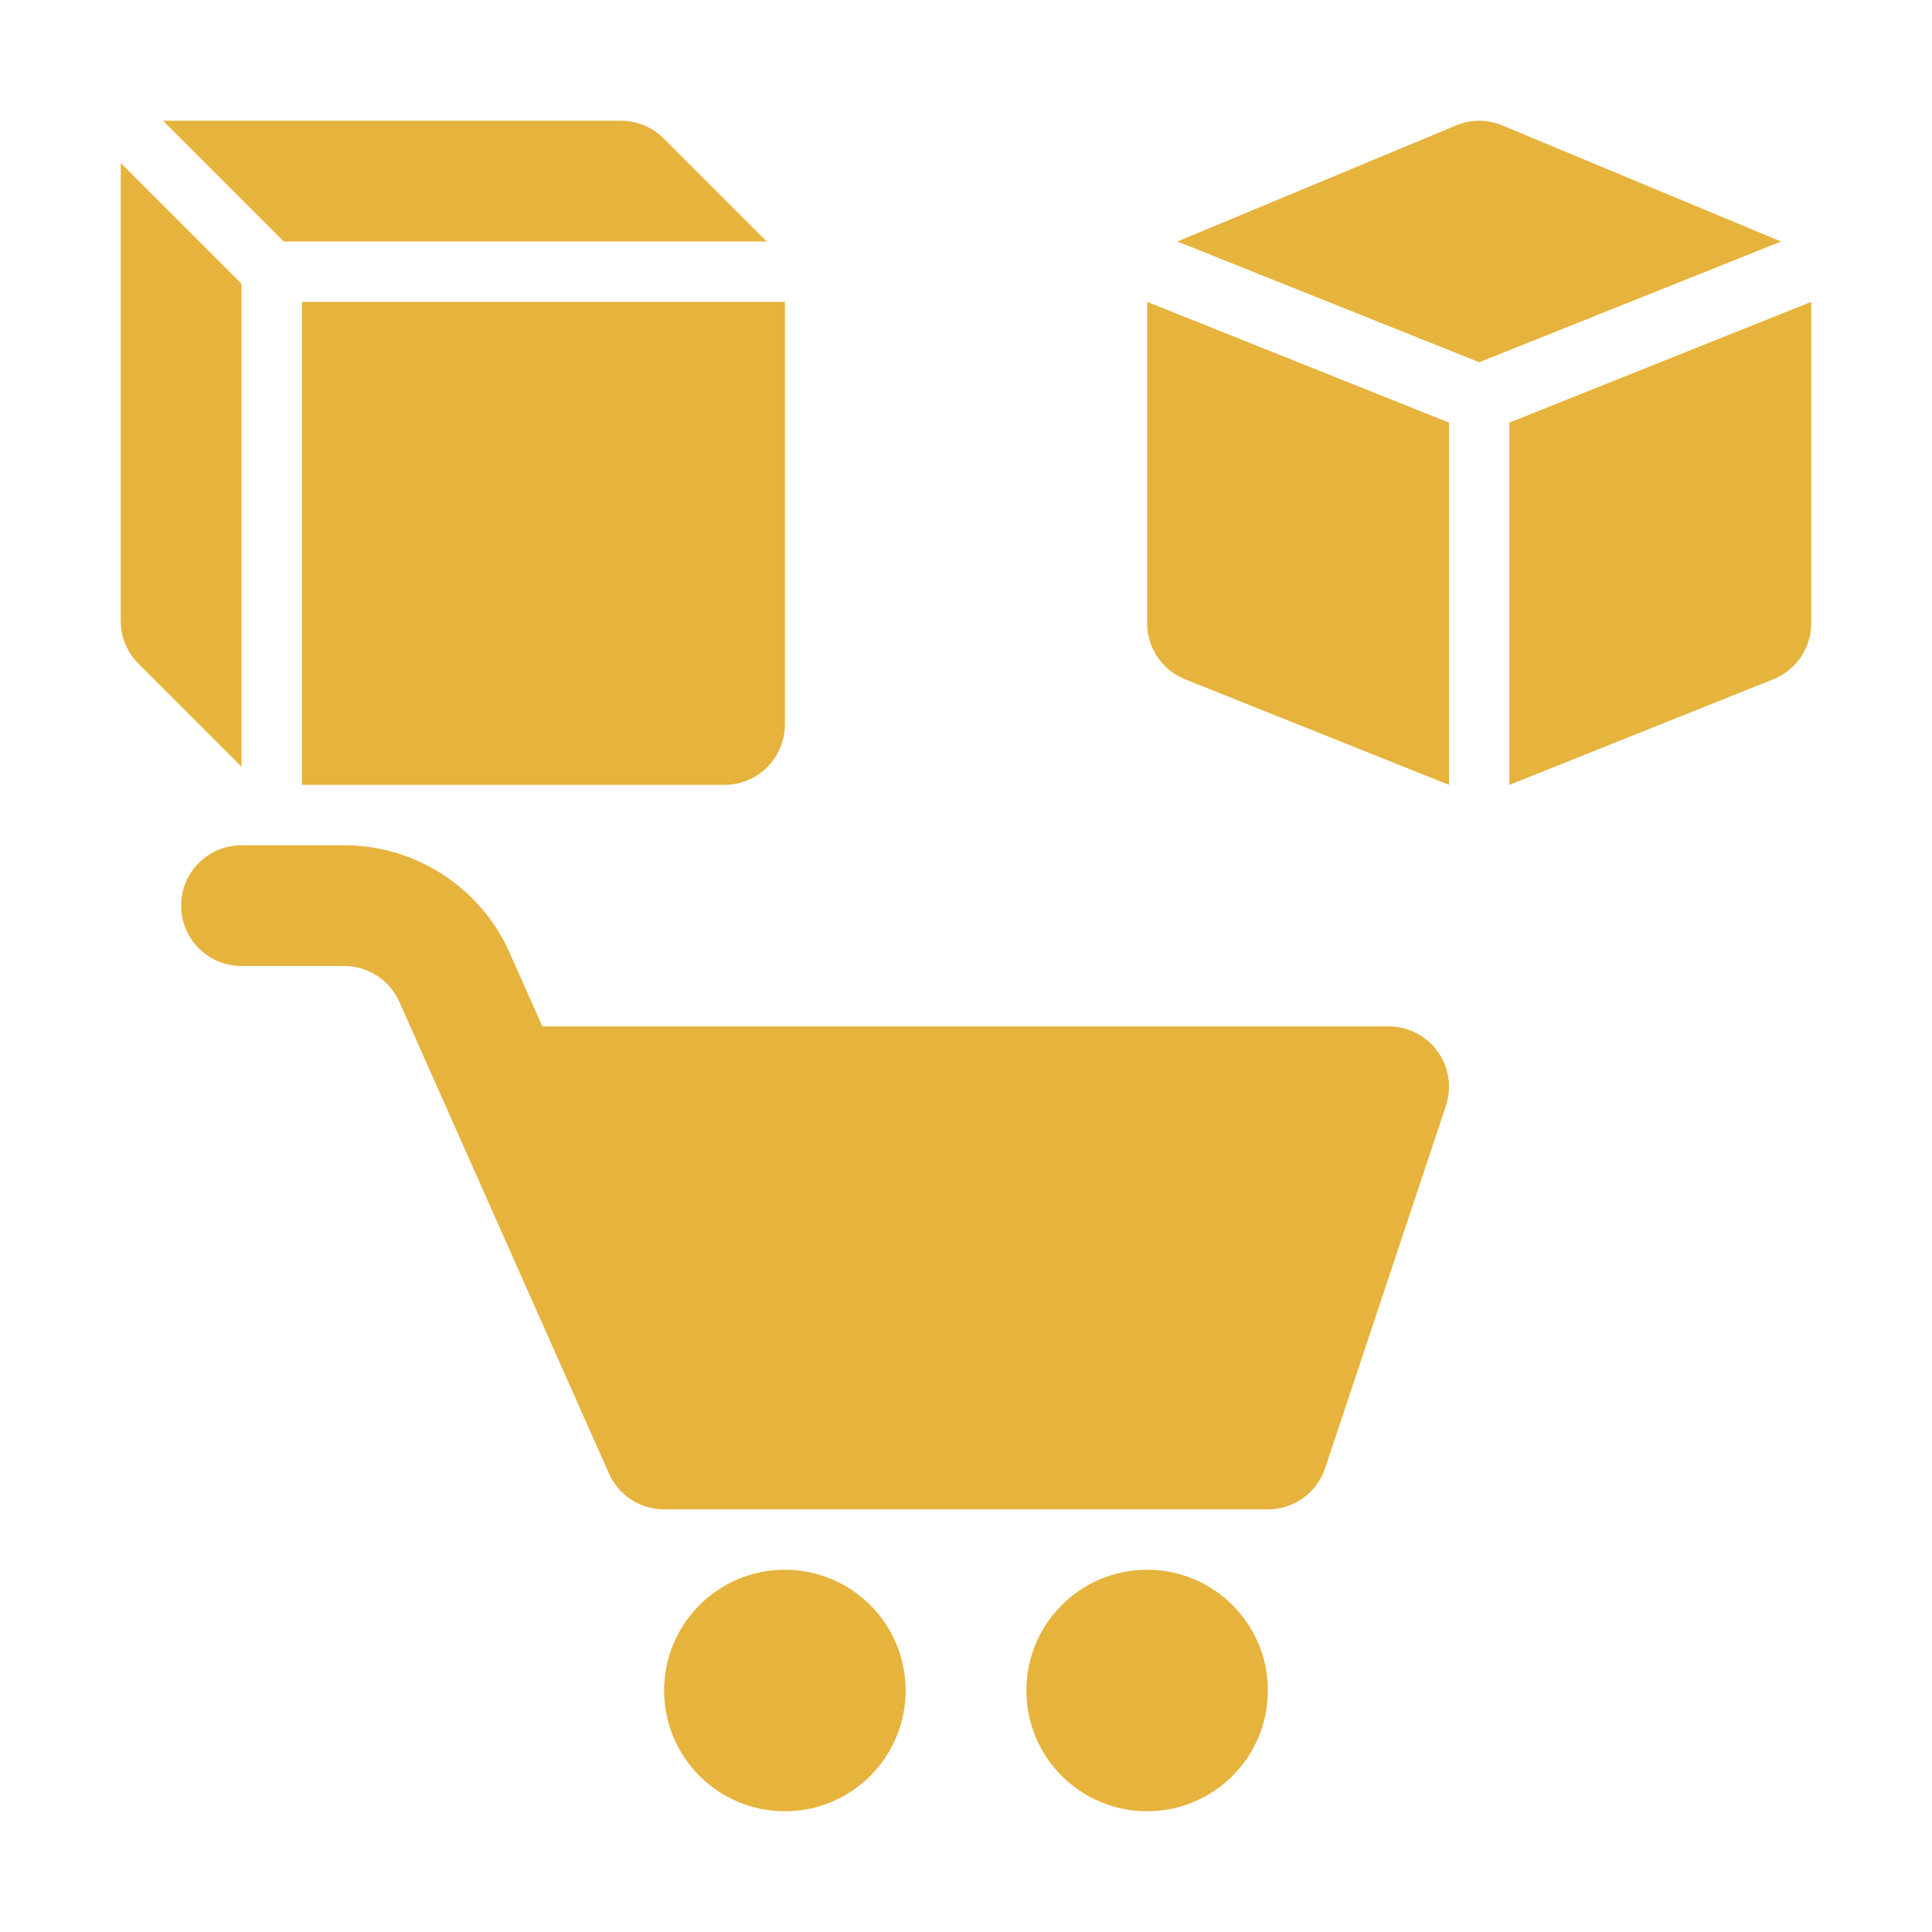
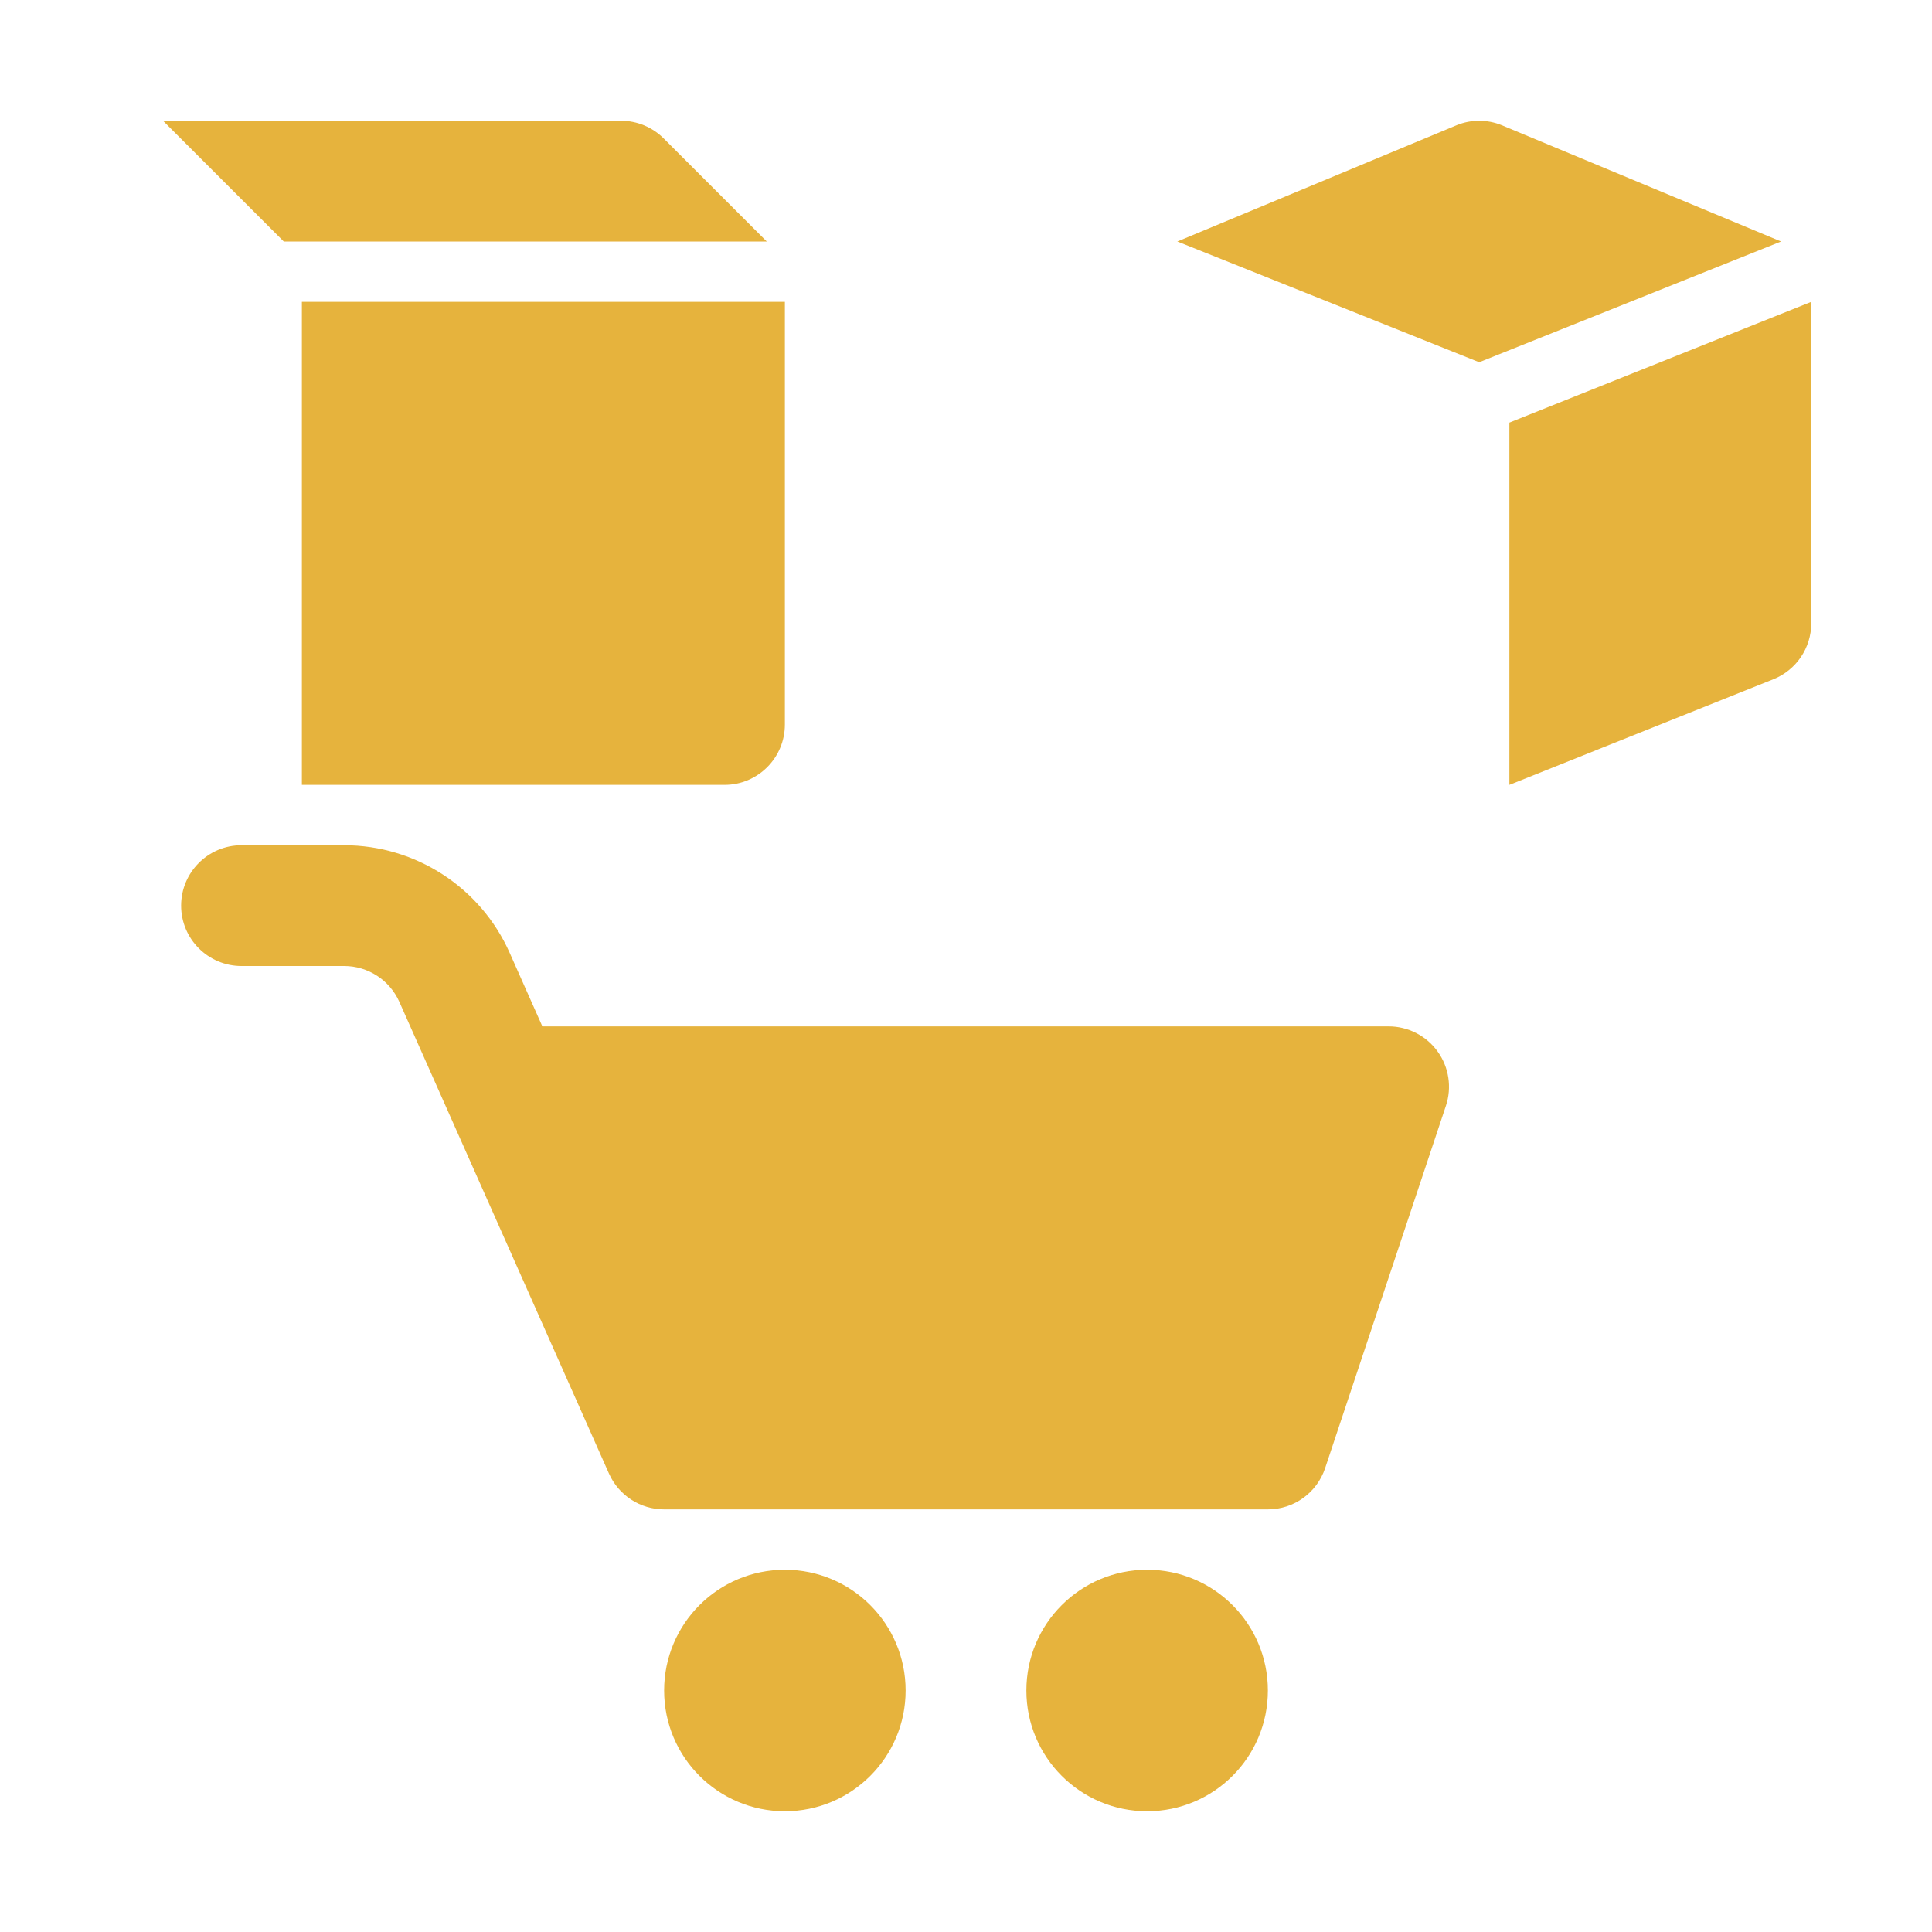
<svg xmlns="http://www.w3.org/2000/svg" width="40" height="40" viewBox="0 0 40 40" fill="none">
  <path d="M23.75 37.5C25.131 37.5 26.25 36.381 26.25 35C26.25 33.619 25.131 32.5 23.75 32.5C22.369 32.5 21.25 33.619 21.25 35C21.25 36.381 22.369 37.5 23.75 37.5Z" fill="#E6B33D" />
  <path d="M16.25 37.5C17.631 37.5 18.75 36.381 18.75 35C18.75 33.619 17.631 32.5 16.25 32.5C14.869 32.5 13.75 33.619 13.75 35C13.75 36.381 14.869 37.5 16.25 37.5Z" fill="#E6B33D" />
  <path d="M29.764 21.769C29.529 21.443 29.152 21.25 28.75 21.25H11.25C11.243 21.25 11.236 21.25 11.229 21.25L10.552 19.727C9.951 18.374 8.606 17.5 7.125 17.5H5C4.31 17.5 3.75 18.06 3.75 18.75C3.75 19.44 4.31 20 5 20H7.125C7.619 20 8.067 20.291 8.268 20.742L12.608 30.508C12.808 30.959 13.256 31.25 13.75 31.25H26.25C26.788 31.25 27.266 30.906 27.436 30.395L29.936 22.895C30.063 22.514 29.999 22.095 29.764 21.769Z" fill="#E6B33D" />
  <path d="M6.25 16.25H15C15.69 16.25 16.25 15.69 16.25 15V6.25H6.25V16.25Z" fill="#E6B33D" />
  <path d="M15.875 5L13.741 2.866C13.507 2.632 13.189 2.5 12.857 2.5H3.375L5.875 5" fill="#E6B33D" />
-   <path d="M5 5.875L2.5 3.375V12.857C2.5 13.189 2.632 13.507 2.866 13.741L5 15.875V5.875Z" fill="#E6B33D" />
  <path d="M37.5 6.25L31.25 8.75V16.25L36.714 14.064C37.189 13.874 37.5 13.415 37.5 12.904V6.25Z" fill="#E6B33D" />
-   <path d="M23.75 6.25L30 8.75V16.25L24.536 14.064C24.061 13.874 23.75 13.415 23.75 12.904V6.25Z" fill="#E6B33D" />
  <path d="M24.375 5L30.625 7.5L36.875 5L31.089 2.591C30.791 2.47 30.459 2.47 30.161 2.591L24.375 5Z" fill="#E6B33D" />
</svg>